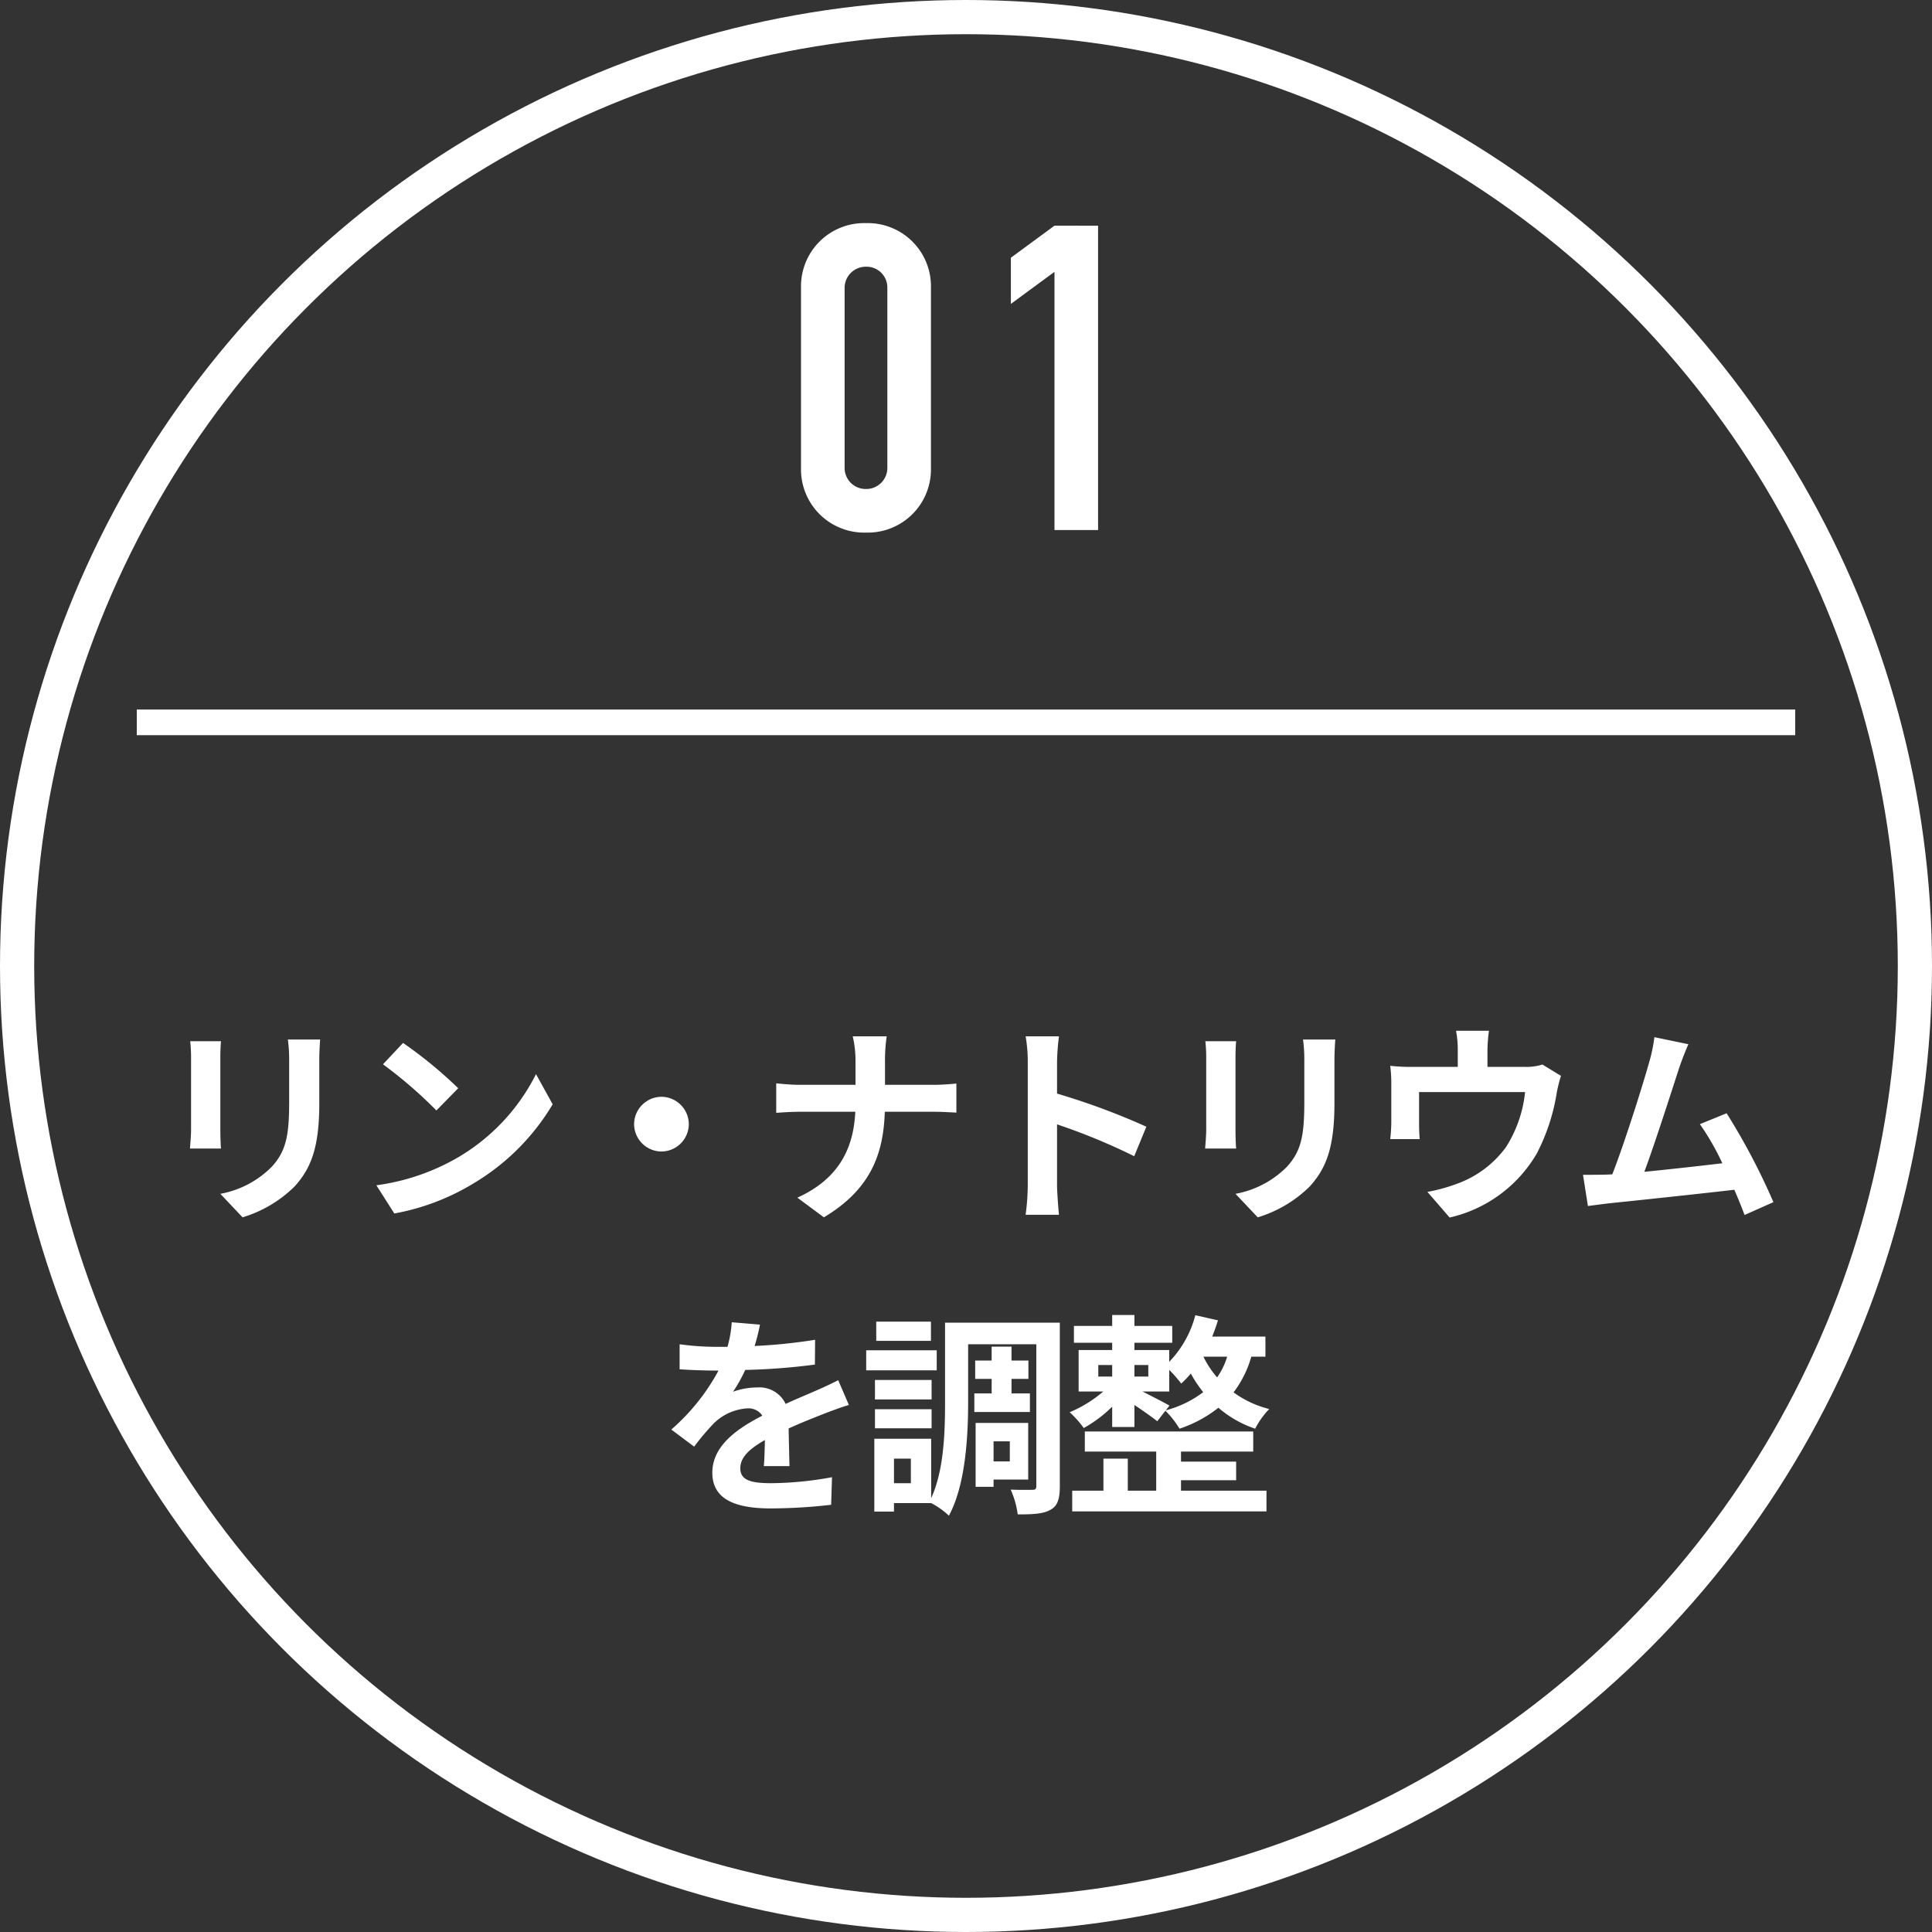
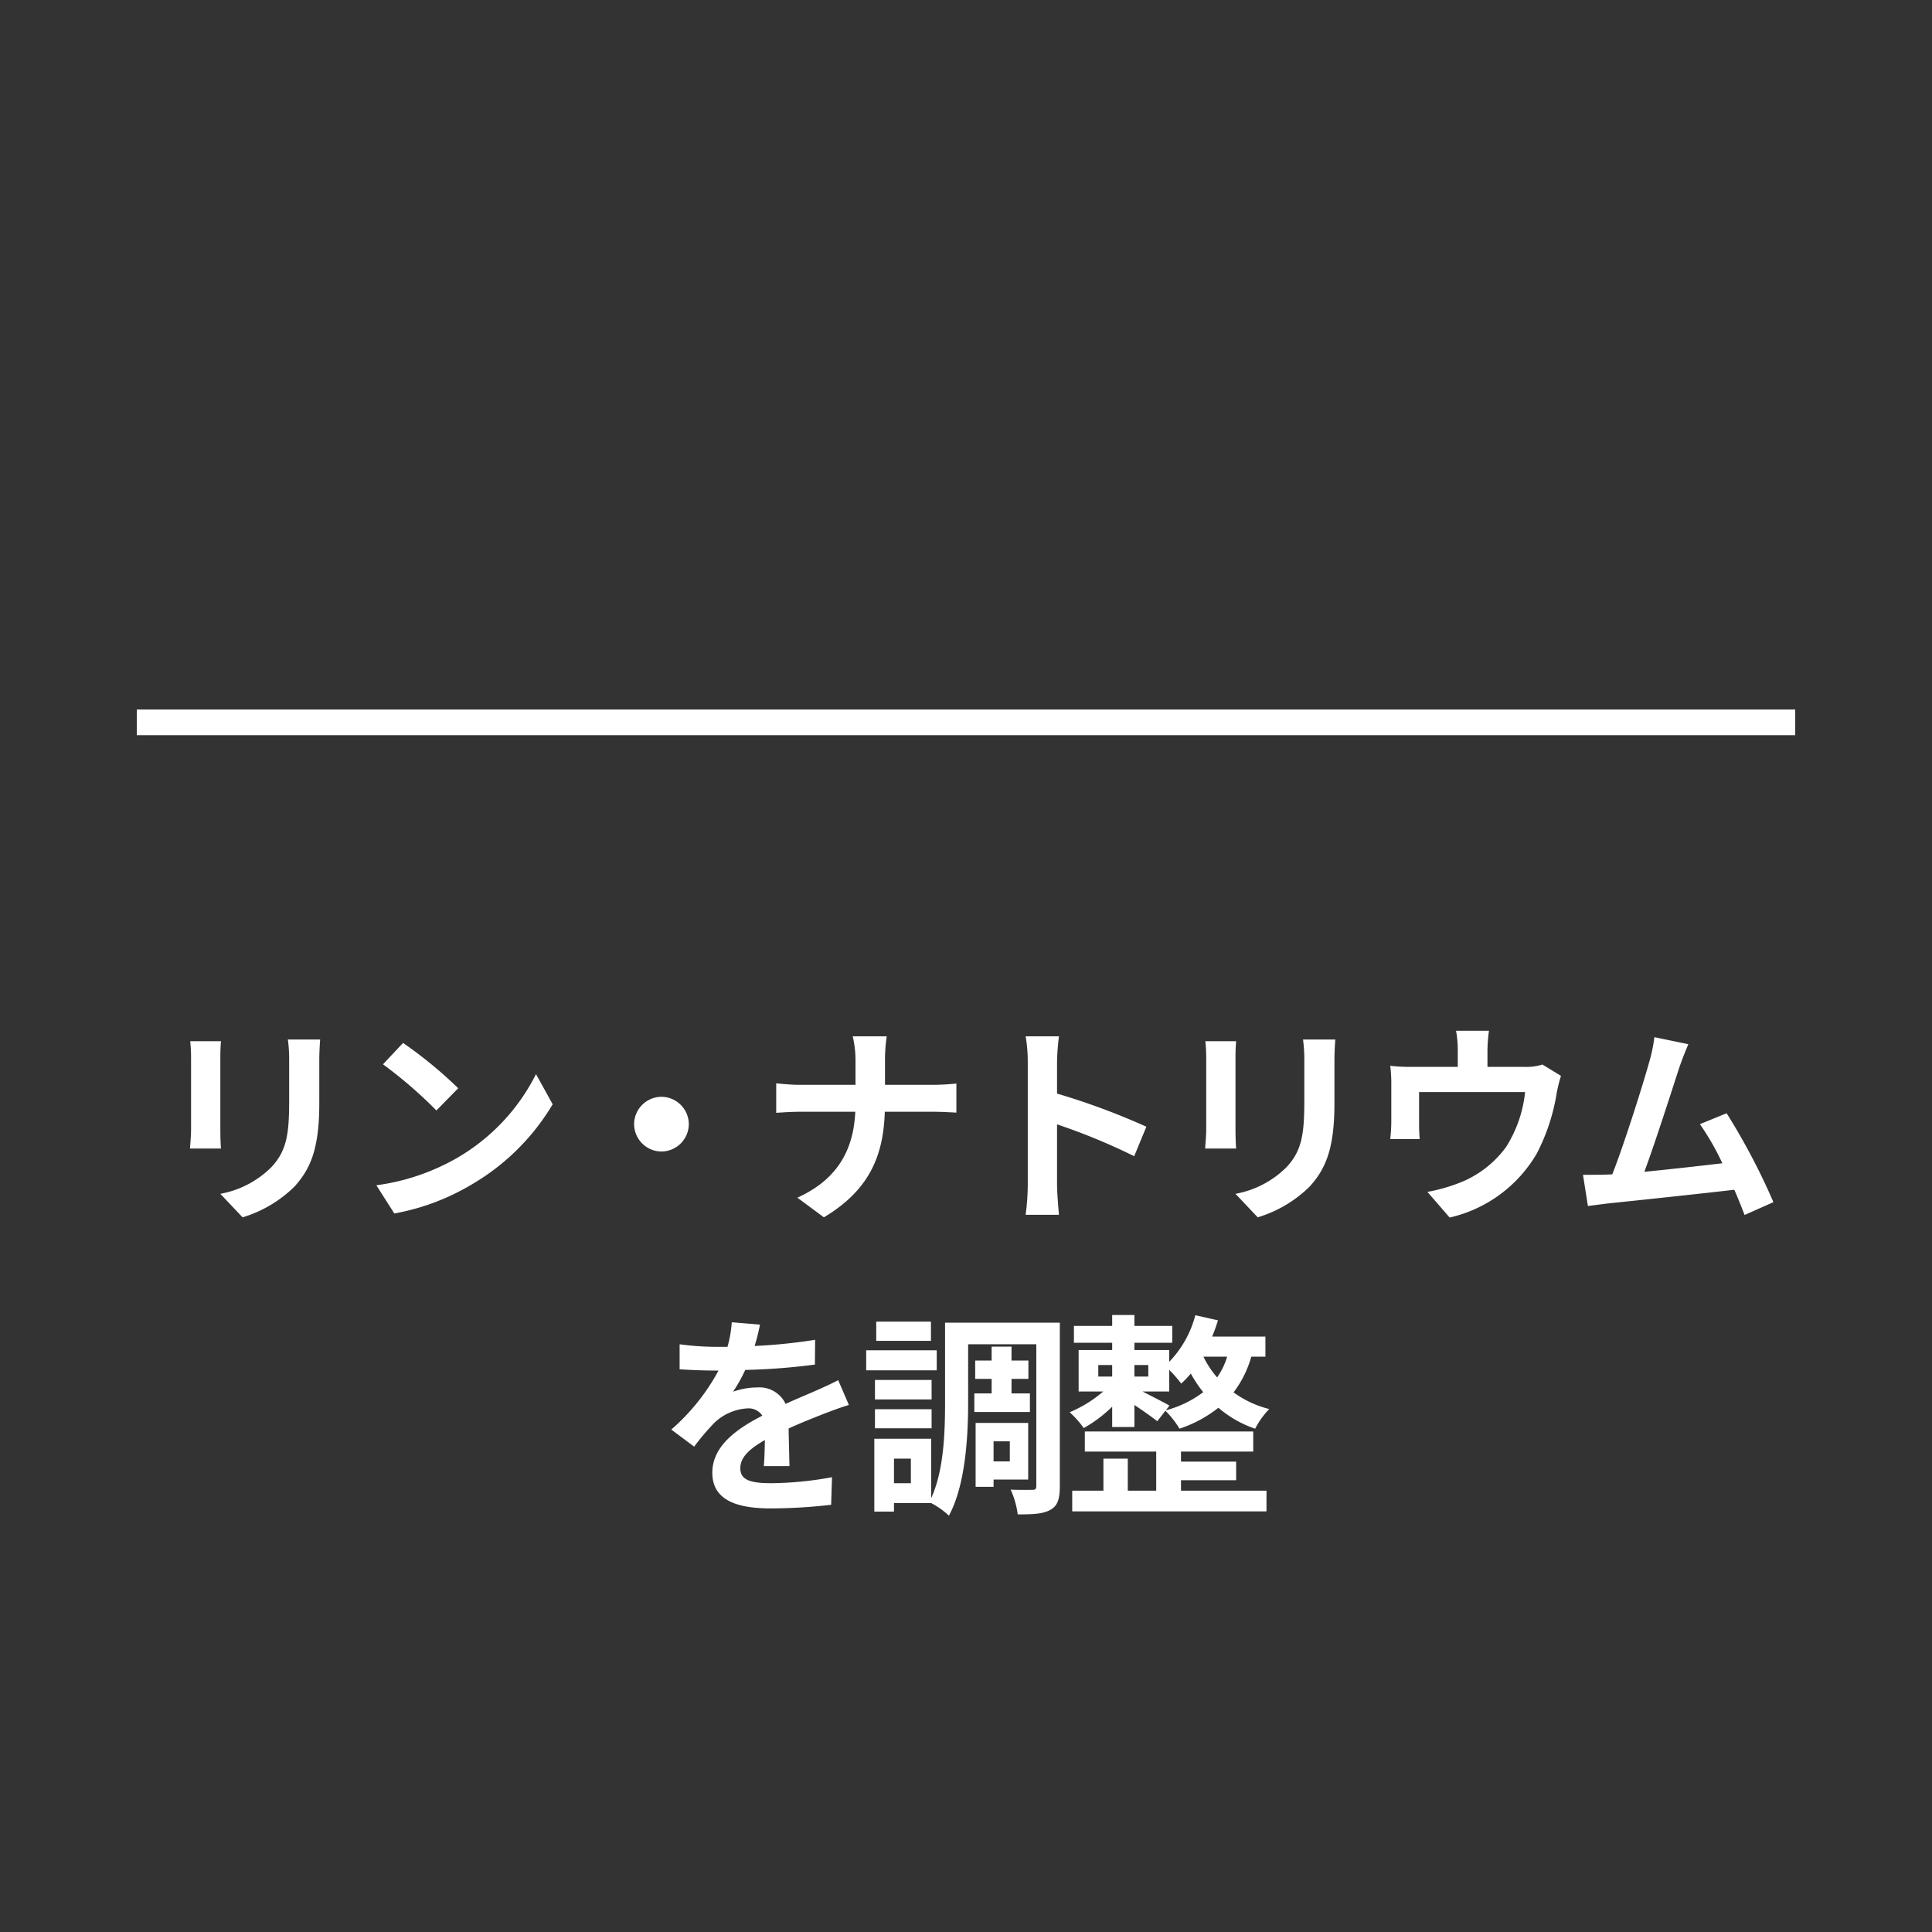
<svg xmlns="http://www.w3.org/2000/svg" width="226" height="226" viewBox="0 0 226 226">
  <rect x="0" y="0" width="226" height="226" fill="#333333" stroke="none" />
  <g id="care_circle_01" transform="translate(-145 -1294)">
    <g id="楕円形_33" data-name="楕円形 33" transform="translate(145 1294)" fill="none" stroke="#fff" stroke-width="4">
      <circle cx="113" cy="113" r="113" stroke="none" />
-       <circle cx="113" cy="113" r="111" fill="none" />
    </g>
    <path id="パス_3057" data-name="パス 3057" d="M-75.55-19.4h-3.775a17.636,17.636,0,0,1,.15,2.5v4.75c0,3.9-.325,5.775-2.05,7.65a11.31,11.31,0,0,1-6,3.15l2.6,2.75A14.72,14.72,0,0,0-78.55-2.2c1.85-2.05,2.9-4.375,2.9-9.75V-16.9C-75.65-17.9-75.6-18.7-75.55-19.4Zm-11.6.2h-3.6a17.752,17.752,0,0,1,.1,1.925V-8.85c0,.75-.1,1.725-.125,2.2h3.625c-.05-.575-.075-1.55-.075-2.175v-8.45C-87.225-18.075-87.2-18.625-87.15-19.2Zm21.3.2-2.35,2.5a51.981,51.981,0,0,1,6.25,5.4l2.55-2.6A50.492,50.492,0,0,0-65.85-19ZM-68.975-2.35l2.1,3.3A27.074,27.074,0,0,0-57.6-2.575a26.584,26.584,0,0,0,9.25-9.25L-50.3-15.35a23.54,23.54,0,0,1-9.1,9.725A25.767,25.767,0,0,1-68.975-2.35Zm33.35-10.35a3.222,3.222,0,0,0-3.2,3.2,3.222,3.222,0,0,0,3.2,3.2,3.222,3.222,0,0,0,3.2-3.2A3.222,3.222,0,0,0-35.625-12.7Zm22.7-4.15v2.75h-6.5c-1,0-2.025-.1-2.775-.175v3.45c.775-.05,1.775-.125,2.875-.125h6.375c-.2,4.225-1.875,7.825-6.775,10.05l3.1,2.3c5.4-3.225,6.975-7.325,7.125-12.35h5.625c1,0,2.225.075,2.75.1v-3.4c-.525.05-1.575.15-2.725.15H-9.475v-2.725a19.283,19.283,0,0,1,.2-2.95H-13.25A12.491,12.491,0,0,1-12.925-16.85ZM7.225-2.4a27.459,27.459,0,0,1-.25,3.5h3.9c-.1-1.025-.225-2.775-.225-3.5V-9.475A72.209,72.209,0,0,1,19.675-5.75L21.1-9.2a81.651,81.651,0,0,0-10.45-3.875v-3.7a27.181,27.181,0,0,1,.225-3h-3.9a17.354,17.354,0,0,1,.25,3ZM43.2-19.4H39.425a17.636,17.636,0,0,1,.15,2.5v4.75c0,3.9-.325,5.775-2.05,7.65a11.31,11.31,0,0,1-6,3.15l2.6,2.75A14.72,14.72,0,0,0,40.2-2.2c1.85-2.05,2.9-4.375,2.9-9.75V-16.9C43.1-17.9,43.15-18.7,43.2-19.4Zm-11.6.2H28a17.751,17.751,0,0,1,.1,1.925V-8.85c0,.75-.1,1.725-.125,2.2H31.6c-.05-.575-.075-1.55-.075-2.175v-8.45C31.525-18.075,31.55-18.625,31.6-19.2Zm29.575-1.225h-3.85a12.352,12.352,0,0,1,.2,2.3V-16.2h-5.35a20.74,20.74,0,0,1-2.55-.125,15.963,15.963,0,0,1,.125,2.15V-9.85a18.962,18.962,0,0,1-.125,2.1h3.45C53.025-8.25,53-9.025,53-9.6v-3.65H65.4a14.843,14.843,0,0,1-2.225,6.425A12.238,12.238,0,0,1,57.5-2.55a20.36,20.36,0,0,1-3.525.975l2.6,3a15.887,15.887,0,0,0,10.2-7.5A23.282,23.282,0,0,0,69.1-13.15a16.693,16.693,0,0,1,.5-2l-2.175-1.325a6.082,6.082,0,0,1-2.075.275H61v-1.925A18.169,18.169,0,0,1,61.175-20.425ZM84.5-18.85l-3.975-.825a18.193,18.193,0,0,1-.6,2.9c-.725,2.6-2.875,9.45-4.325,13.15-.225,0-.475.025-.675.025-.825.025-1.9.025-2.75.025L72.75.075c.8-.1,1.725-.225,2.35-.3,3.15-.325,10.725-1.125,14.775-1.6.475,1.075.875,2.1,1.2,2.95l3.375-1.5a76.888,76.888,0,0,0-5.475-10.4L85.85-9.5a30.218,30.218,0,0,1,2.625,4.575c-2.525.3-6.075.7-9.125,1,1.25-3.35,3.275-9.7,4.075-12.15C83.8-17.175,84.175-18.1,84.5-18.85ZM-24.1,13.95l-3.3-.275a13.9,13.9,0,0,1-.5,2.875h-1.2a32.529,32.529,0,0,1-4.4-.3v2.925c1.375.1,3.2.15,4.225.15h.325a24.535,24.535,0,0,1-5.525,6.9l2.675,2a28.784,28.784,0,0,1,2.325-2.75,6.089,6.089,0,0,1,3.9-1.725,1.924,1.924,0,0,1,1.75.85c-2.85,1.475-5.85,3.475-5.85,6.675,0,3.225,2.9,4.175,6.825,4.175a62.539,62.539,0,0,0,7.075-.425l.1-3.225a40.9,40.9,0,0,1-7.1.7c-2.45,0-3.625-.375-3.625-1.75,0-1.25,1-2.225,2.875-3.3-.025,1.1-.05,2.3-.125,3.05h3c-.025-1.15-.075-3-.1-4.4,1.525-.7,2.95-1.25,4.075-1.7.85-.325,2.175-.825,2.975-1.05l-1.25-2.9c-.925.475-1.8.875-2.775,1.3-1.025.45-2.075.875-3.375,1.475A3.385,3.385,0,0,0-24.425,21.3a8.471,8.471,0,0,0-2.825.5,17.455,17.455,0,0,0,1.425-2.55,74.473,74.473,0,0,0,8.15-.625l.025-2.9a63.292,63.292,0,0,1-7.075.725A23.917,23.917,0,0,0-24.1,13.95Zm20-.35h-6.4v2.25h6.4Zm.675,3.35h-8.25V19.3h8.25Zm-.6,3.475H-10.65V22.7h6.625Zm-6.625,5.65h6.625V23.85H-10.65ZM.975,22v2.175h6.5V22H5.325V20.3H7.3V18.15H5.325V16.525H3V18.15H1.075V20.3H3V22Zm4.15,5.6v2.35h-1.9V27.6Zm2.15,4.475V25.45H1.125v7.475h2.1v-.85ZM-6.45,32.5H-8.425V29.625H-6.45ZM10.975,13.725H-2.45v9.3c0,3.45-.125,7.975-1.625,11.225V27.3h-6.65v8.525h2.3v-1h4.35A9.336,9.336,0,0,1-2,36.3C-.05,32.7.25,27,.25,23.025V16.25H8.225V32.8c0,.375-.1.475-.45.475-.375,0-1.525.025-2.55-.025a10.312,10.312,0,0,1,.825,2.9c1.775,0,3-.05,3.85-.55.85-.475,1.075-1.325,1.075-2.775ZM25.15,32.15H31.6V29.975H25.15V28.8H33.6V26.45H13.9V28.8h8.35v4.575H18.925v-3.75h-2.85v3.75h-3.65V35.8H35.15V33.375h-10ZM23.8,23.425c-.5-.3-2.075-1.1-3.15-1.65h3.125V19.25a14.138,14.138,0,0,1,1.4,1.6A12.624,12.624,0,0,0,26.3,19.675a14.305,14.305,0,0,0,1.45,2.175,12.534,12.534,0,0,1-4.375,2.125Zm-8.325-4.75H17.1v1.35H15.475Zm5.85,0v1.35H19.7v-1.35ZM30.55,17.7a8.4,8.4,0,0,1-1.175,2.425,10.984,10.984,0,0,1-1.6-2.425Zm4.475,0V15.35H28.8c.25-.625.475-1.25.675-1.9l-2.65-.6a12.3,12.3,0,0,1-3.05,5.45V16.925H19.7v-.85h4.425V14.1H19.7V12.825H17.1V14.1H12.625v1.975H17.1v.85H13.175v4.85H16.05A14.631,14.631,0,0,1,12.125,24.2a11.639,11.639,0,0,1,1.65,1.85,15.647,15.647,0,0,0,3.325-2.5v2.375h2.6V23.35c.975.65,2.075,1.425,2.675,1.9l.95-1.225a10.686,10.686,0,0,1,1.65,2.1,14.9,14.9,0,0,0,4.55-2.45,12.893,12.893,0,0,0,4.3,2.45,9.43,9.43,0,0,1,1.65-2.3,11.951,11.951,0,0,1-4.175-1.95A12.562,12.562,0,0,0,33.375,17.7Z" transform="translate(258 1435)" fill="#fff" />
    <g id="グループ_662" data-name="グループ 662" transform="translate(43 -425)">
-       <path id="パス_3050" data-name="パス 3050" d="M16.9-28.4a7.39,7.39,0,0,0-7.6-7.5,7.39,7.39,0,0,0-7.6,7.5V-7.2A7.39,7.39,0,0,0,9.3.3a7.389,7.389,0,0,0,7.6-7.5Zm-10.1.1a2.476,2.476,0,0,1,2.5-2.5,2.432,2.432,0,0,1,2.5,2.45v21.1A2.464,2.464,0,0,1,9.3-4.8,2.464,2.464,0,0,1,6.8-7.25Zm24.55-7.3-5.1,3.75v5.4l5.1-3.75V0h5.1V-35.6Z" transform="translate(194 1781)" fill="#fff" />
-     </g>
+       </g>
    <rect id="長方形_273" data-name="長方形 273" width="194" height="3" transform="translate(161 1377)" fill="#fff" />
  </g>
</svg>